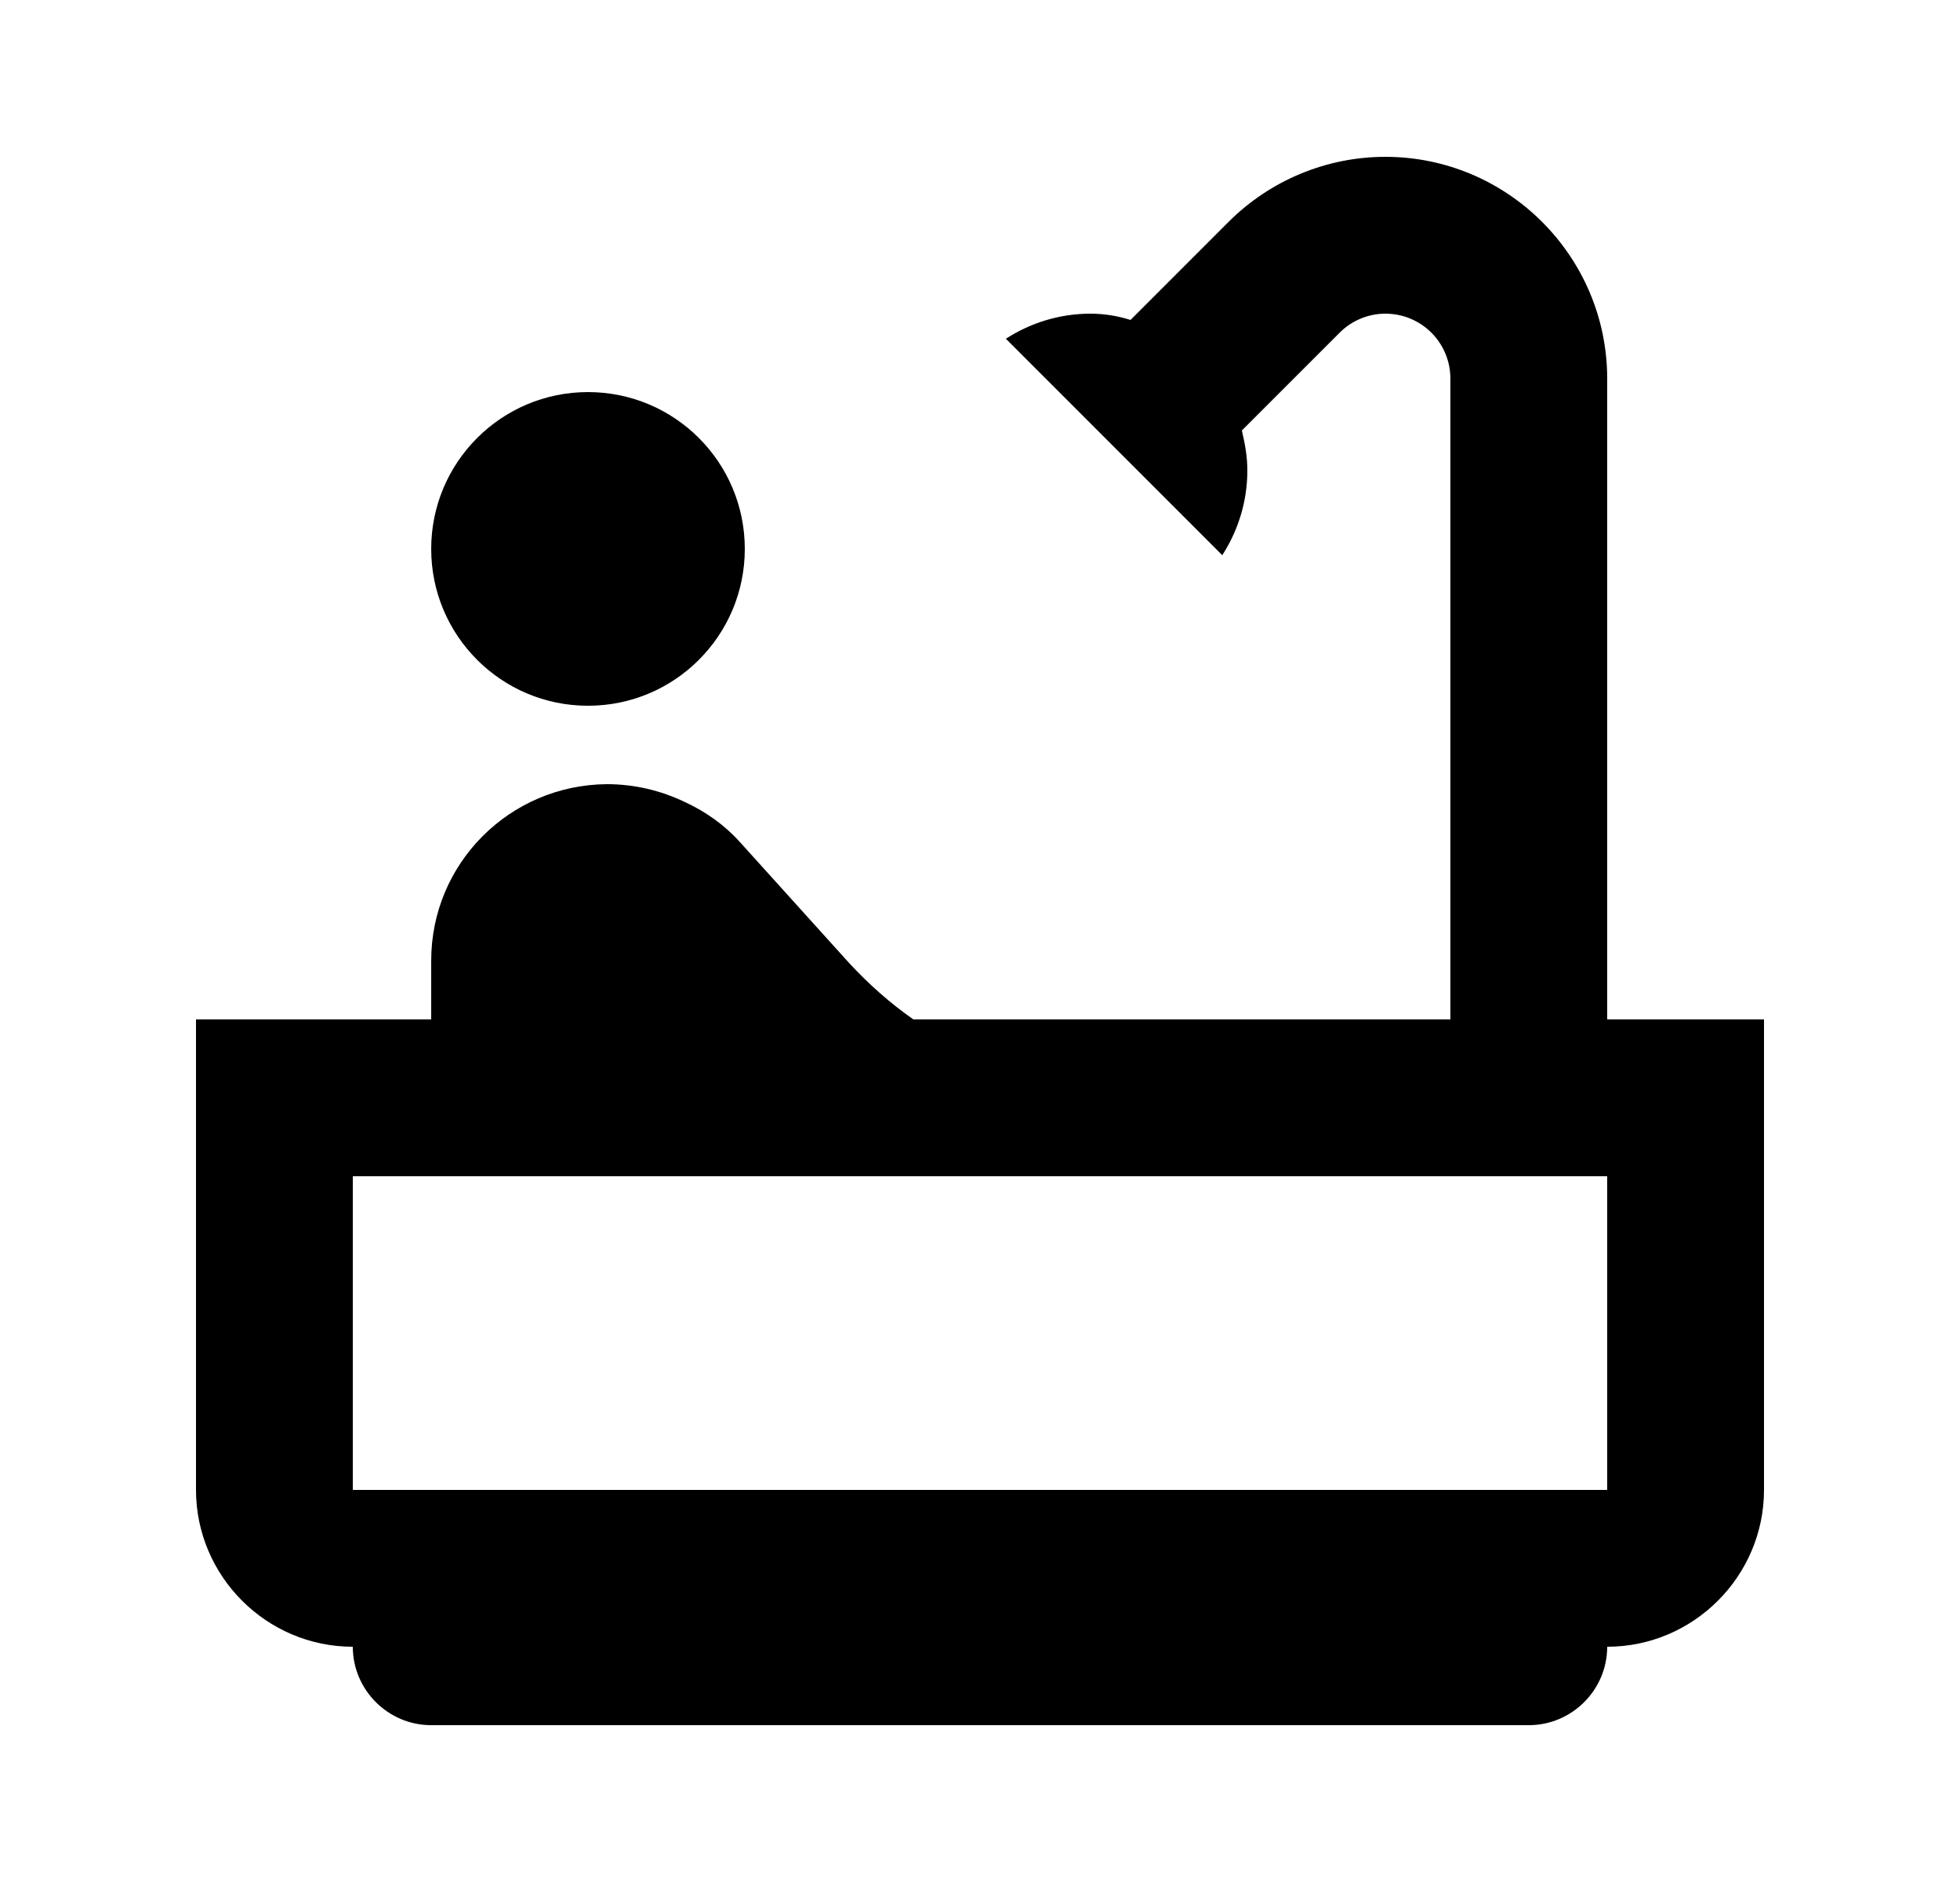
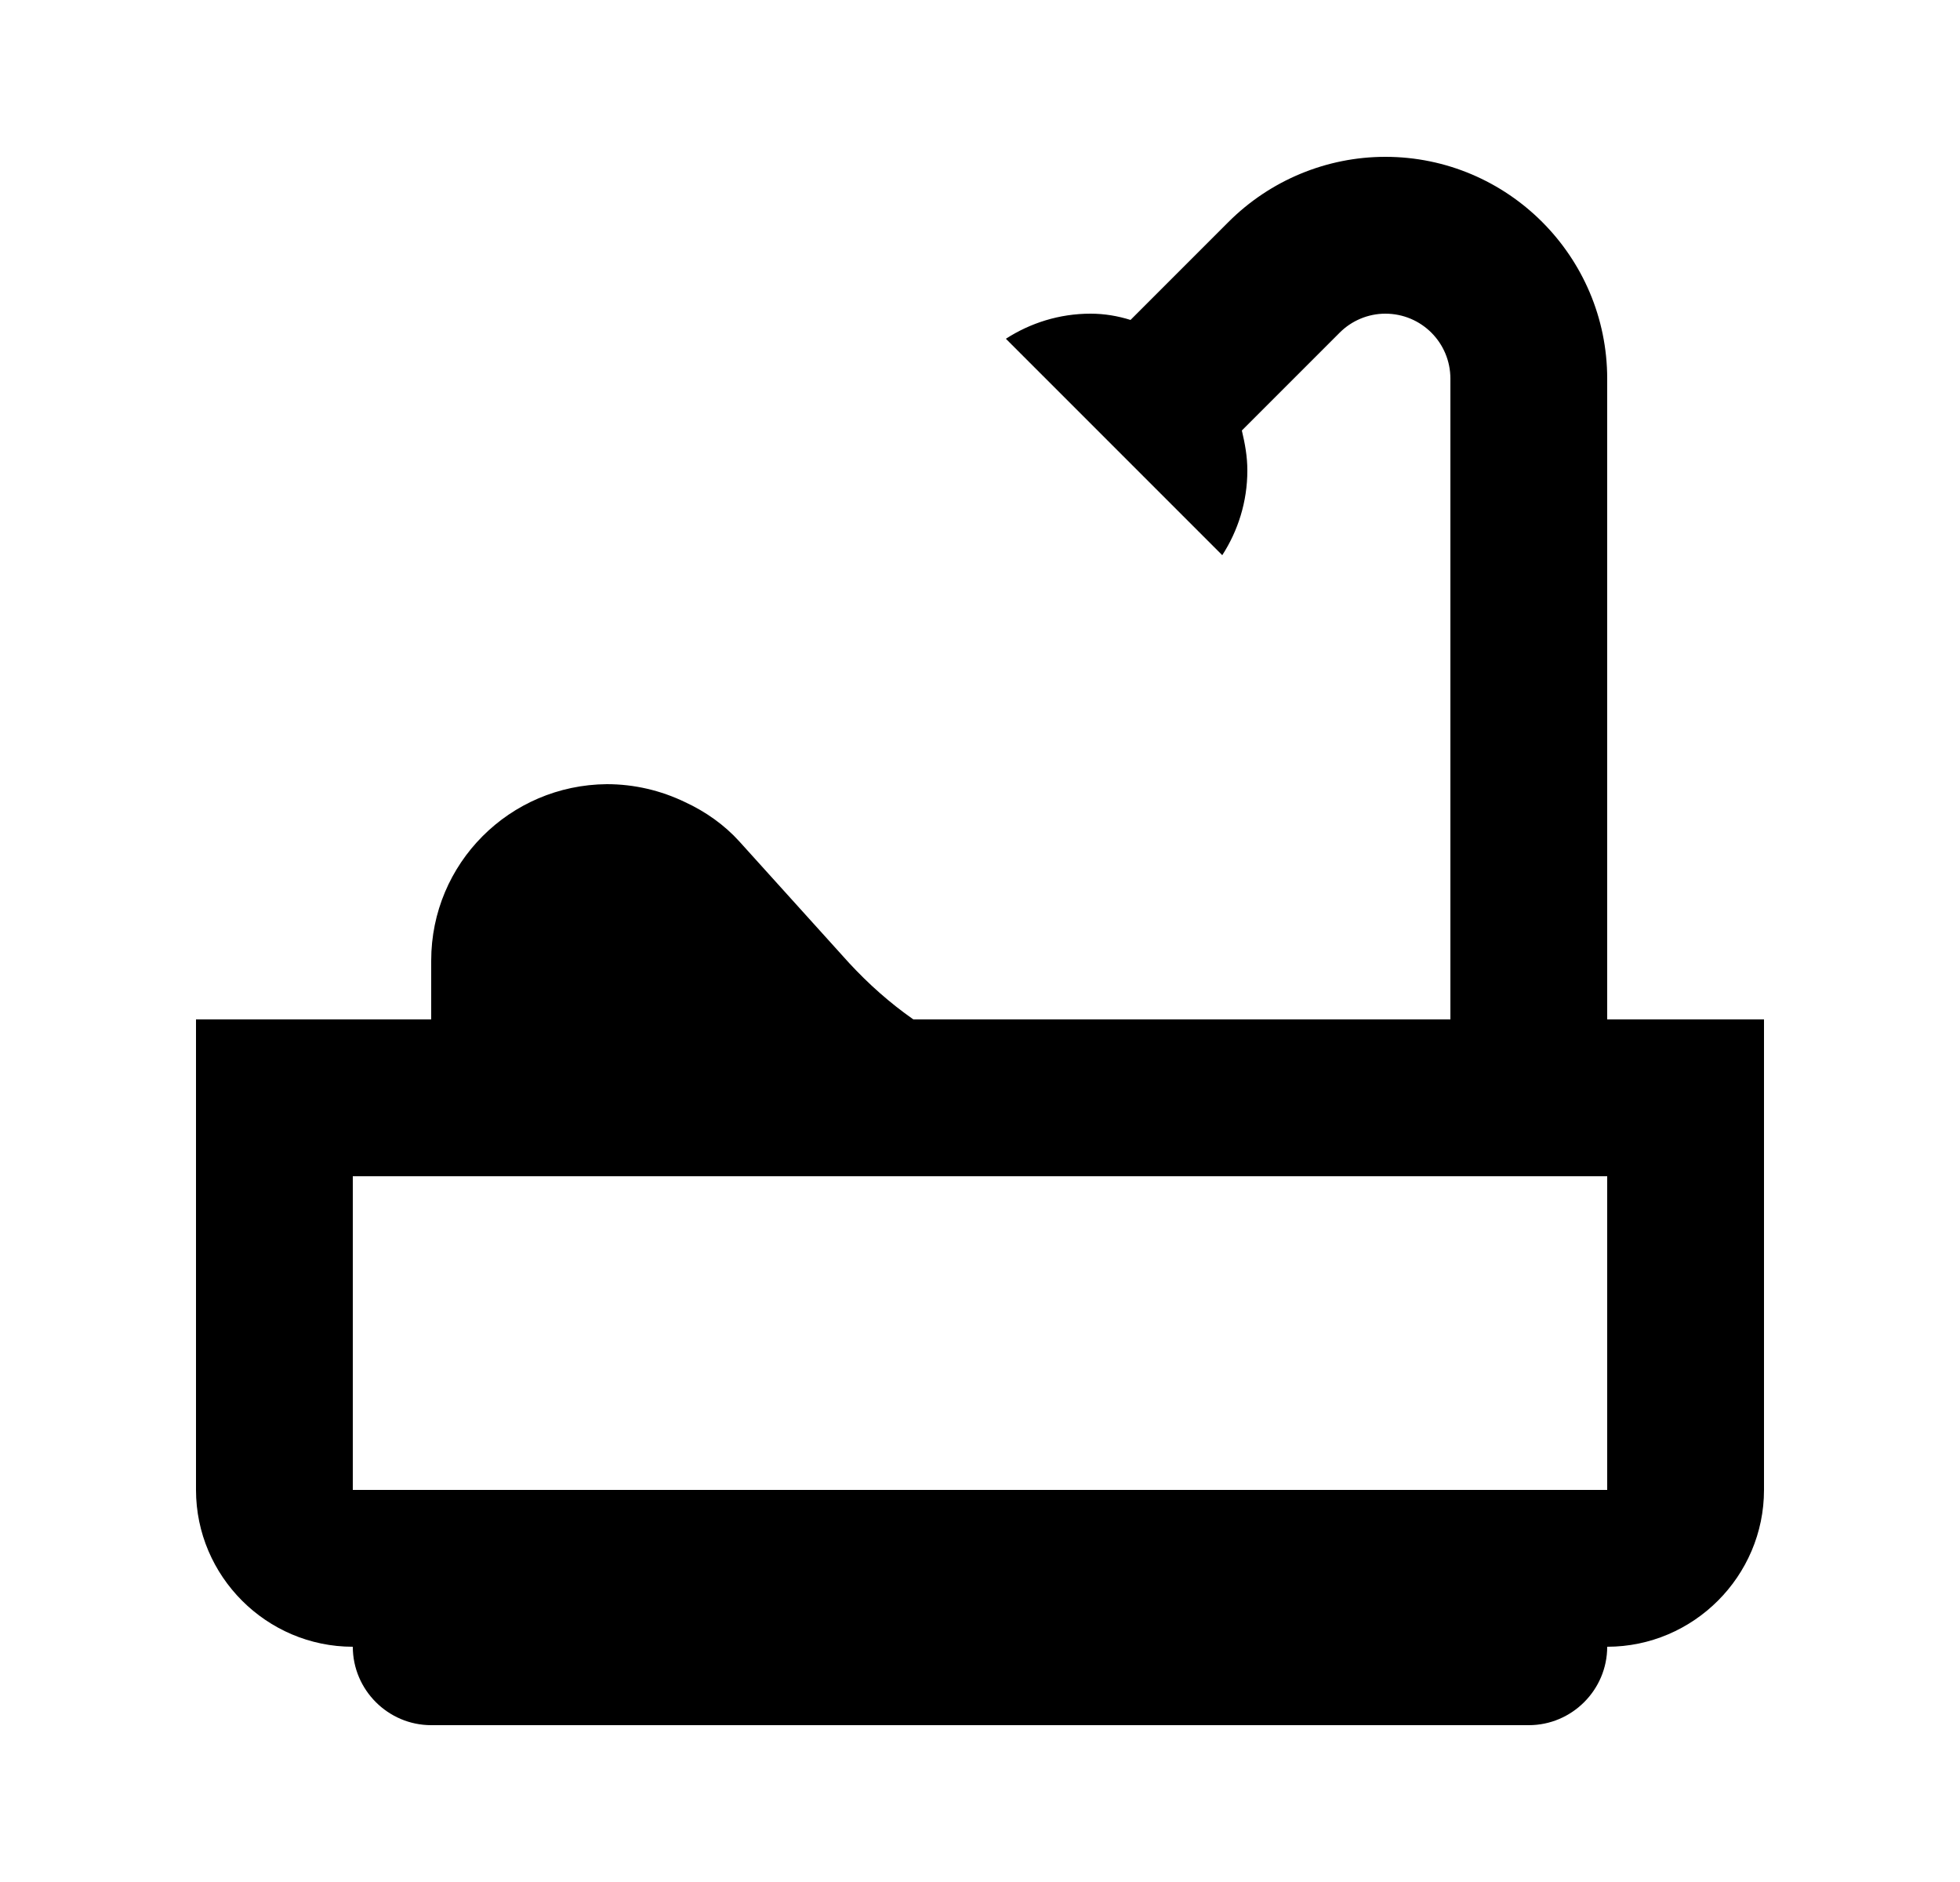
<svg xmlns="http://www.w3.org/2000/svg" width="25" height="24" viewBox="0 0 25 24" fill="none">
-   <path d="M7.5 9C8.605 9 9.5 8.105 9.5 7C9.5 5.895 8.605 5 7.5 5C6.395 5 5.5 5.895 5.5 7C5.5 8.105 6.395 9 7.5 9Z" fill="currentColor" />
  <path d="M20.5 13V4.83C20.5 3.27 19.23 2 17.67 2C16.92 2 16.2 2.3 15.67 2.83L14.42 4.08C14.26 4.03 14.09 4 13.91 4C13.51 4 13.14 4.12 12.83 4.32L15.59 7.08C15.79 6.77 15.91 6.4 15.91 6C15.91 5.82 15.88 5.66 15.84 5.49L17.09 4.24C17.24 4.09 17.45 4 17.67 4C18.13 4 18.5 4.37 18.5 4.83V13H11.65C11.35 12.79 11.08 12.55 10.83 12.28L9.43 10.73C9.24 10.52 9 10.35 8.74 10.23C8.43 10.08 8.09 10 7.74 10C6.5 10.01 5.5 11.01 5.5 12.25V13H2.5V19C2.5 20.1 3.4 21 4.5 21C4.5 21.55 4.95 22 5.5 22H19.5C20.05 22 20.5 21.55 20.5 21C21.6 21 22.5 20.1 22.5 19V13H20.5ZM20.5 19H4.5V15H20.5V19Z" fill="currentColor" />
</svg>